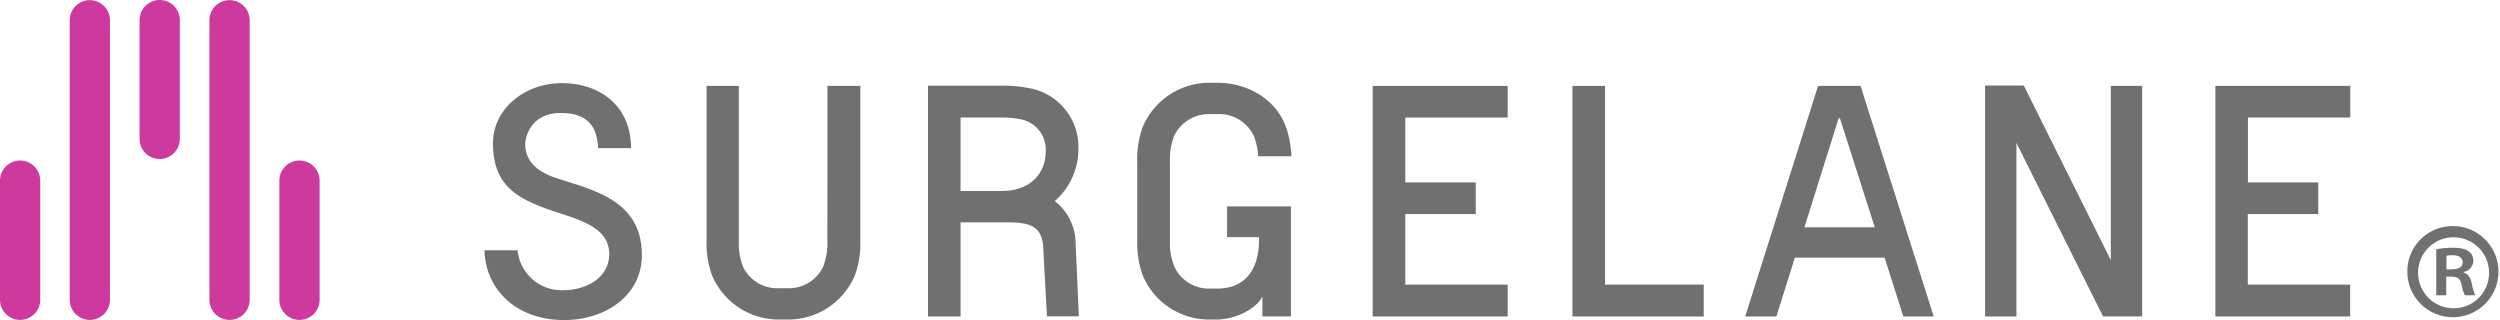
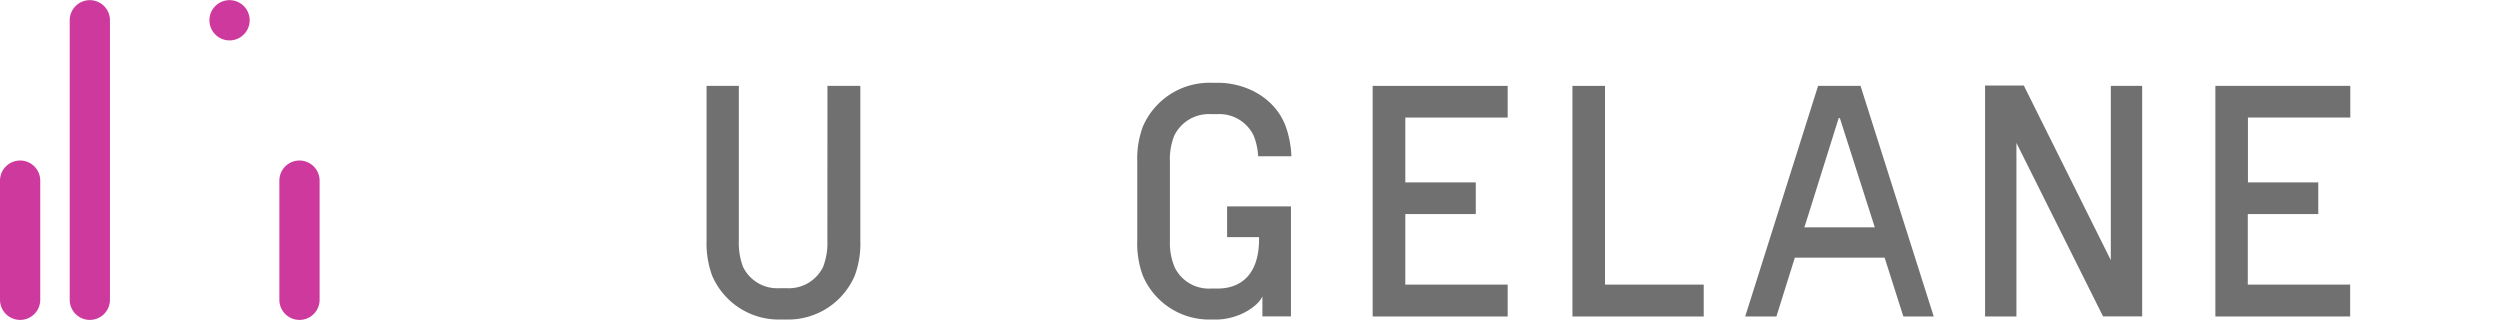
<svg xmlns="http://www.w3.org/2000/svg" width="329.234" height="42.15" viewBox="0 0 329.234 42.15">
  <g transform="translate(-239.091 -195.88)">
    <path d="M146.67,22.83H151V43.19a12.15,12.15,0,0,1-.73,4.62,9.53,9.53,0,0,1-8.95,5.79h-.89a9.54,9.54,0,0,1-8.95-5.79,12.34,12.34,0,0,1-.73-4.62V22.83H135V43.19a8.83,8.83,0,0,0,.56,3.49,5,5,0,0,0,4.82,2.79h.89a5,5,0,0,0,4.82-2.79,8.64,8.64,0,0,0,.57-3.49Z" transform="translate(201.391 184.36)" fill="#717071" />
-     <path d="M179.35,43.56A7.1,7.1,0,0,0,176.61,38a9.1,9.1,0,0,0,3.11-6.82,7.87,7.87,0,0,0-6.52-8.06,18.159,18.159,0,0,0-3.57-.32h-9.72V53.2h4.29V40.8h5.88c3.07,0,4.78.33,5,3.2l.5,9.18h4.2Zm-9.68-6.89H164.2V27h5.27a12.83,12.83,0,0,1,2.71.24,4.07,4.07,0,0,1,3.24,4.21c0,2.87-2.02,5.22-5.75,5.22Z" transform="translate(201.391 184.36)" fill="#717071" />
    <path d="M199.3,42.75h4.21V43c0,5-2.71,6.52-5.46,6.52h-.9a5,5,0,0,1-4.77-2.83,8.39,8.39,0,0,1-.61-3.45V32.83a8.39,8.39,0,0,1,.57-3.44,5.06,5.06,0,0,1,4.81-2.84h.9a5,5,0,0,1,4.77,2.88,8.469,8.469,0,0,1,.57,2.67h4.38a13.47,13.47,0,0,0-.73-3.89c-1.38-3.76-5.19-5.79-9-5.79h-.9a9.54,9.54,0,0,0-8.94,5.79,12.18,12.18,0,0,0-.73,4.62V43.19a12.15,12.15,0,0,0,.73,4.62,9.49,9.49,0,0,0,9,5.79h.85c2.85-.09,5.32-1.73,5.9-3.05v2.64h3.76V38.7H199.3Z" transform="translate(201.391 184.36)" fill="#717071" />
    <path d="M244.78,22.83h4.29V49h13v4.2H244.78Z" transform="translate(201.391 184.36)" fill="#717071" />
    <path d="M329.45,22.83h17.77V27H333.74v8.54H343v4.17h-9.28V49H347.2v4.2H329.45Z" transform="translate(201.391 184.36)" fill="#717071" />
    <path d="M218.47,22.83h17.78V27H222.77v8.54h9.28v4.17h-9.28V49h13.48v4.2H218.47Z" transform="translate(201.391 184.36)" fill="#717071" />
-     <path d="M114,35.94l-3.13-1c-2-.69-4-1.9-4-4.45,0-.78.62-4.09,4.7-4.09,3.84,0,4.79,2.15,4.89,4.63h4.34c0-5.64-4.17-8.56-9.11-8.56s-9.07,3.41-9.07,7.94c0,5.67,3.4,7.25,7.21,8.66l3,1c2.39.85,5.1,2,5.1,4.9,0,3.07-2.92,4.77-6.12,4.77a5.83,5.83,0,0,1-5.95-5.26H101.5c.12,5.06,4.09,9.19,10.49,9.19,5.5,0,10.24-3.28,10.24-8.54C122.23,39.45,118.35,37.4,114,35.94Z" transform="translate(201.391 184.36)" fill="#717071" />
    <path d="M315.68,22.83V45.78l-11.46-23h-5.1V53.2h4.13V30.34l11.41,22.85h5.15V22.83Z" transform="translate(201.391 184.36)" fill="#717071" />
    <path d="M288.36,53.2h4l-9.64-30.37h-5.59l-9.6,30.37h4.11l2.43-7.75h11.82Zm-8.52-26.12H280l4.6,14.38h-9.28l.51-1.59Z" transform="translate(201.391 184.36)" fill="#717071" />
-     <path d="M61.38,14.17a2.65,2.65,0,0,0-5.3,0V29.81a2.65,2.65,0,1,0,5.3,0Z" transform="translate(201.391 184.36)" fill="#ce399e" />
    <path d="M52.18,14.19a2.65,2.65,0,0,0-5.3,0V51a2.65,2.65,0,1,0,5.3,0V14.19Z" transform="translate(201.391 184.36)" fill="#ce399e" />
-     <path d="M70.58,14.19a2.65,2.65,0,1,0-5.3,0V51a2.65,2.65,0,0,0,5.3,0V14.19Z" transform="translate(201.391 184.36)" fill="#ce399e" />
+     <path d="M70.58,14.19a2.65,2.65,0,1,0-5.3,0a2.65,2.65,0,0,0,5.3,0V14.19Z" transform="translate(201.391 184.36)" fill="#ce399e" />
    <path d="M43,35.31a2.65,2.65,0,1,0-5.3,0V51A2.65,2.65,0,0,0,43,51Z" transform="translate(201.391 184.36)" fill="#ce399e" />
    <path d="M79.79,35.31a2.65,2.65,0,1,0-5.3,0V51a2.65,2.65,0,0,0,5.3,0Z" transform="translate(201.391 184.36)" fill="#ce399e" />
-     <path d="M449.929,345.789a6,6,0,1,1-6.1,5.965A5.958,5.958,0,0,1,449.929,345.789Zm0,10.82a4.65,4.65,0,0,0,4.657-4.819,4.674,4.674,0,1,0-4.657,4.819Zm-2.294-1.708v-6.065a12.364,12.364,0,0,1,2.228-.195c1.084,0,2.657.195,2.657,1.769a1.529,1.529,0,0,1-1.247,1.41v.1c.592.195.888.689,1.051,1.473a5.4,5.4,0,0,0,.459,1.507h-1.376a5.059,5.059,0,0,1-.459-1.507c-.23-.951-.755-.951-2-.951V354.9Zm1.344-3.408c1.017,0,2.131,0,2.131-.919,0-.558-.393-.949-1.344-.949a3.536,3.536,0,0,0-.786.065Z" transform="translate(112.295 -120.133)" fill="#717071" />
  </g>
</svg>